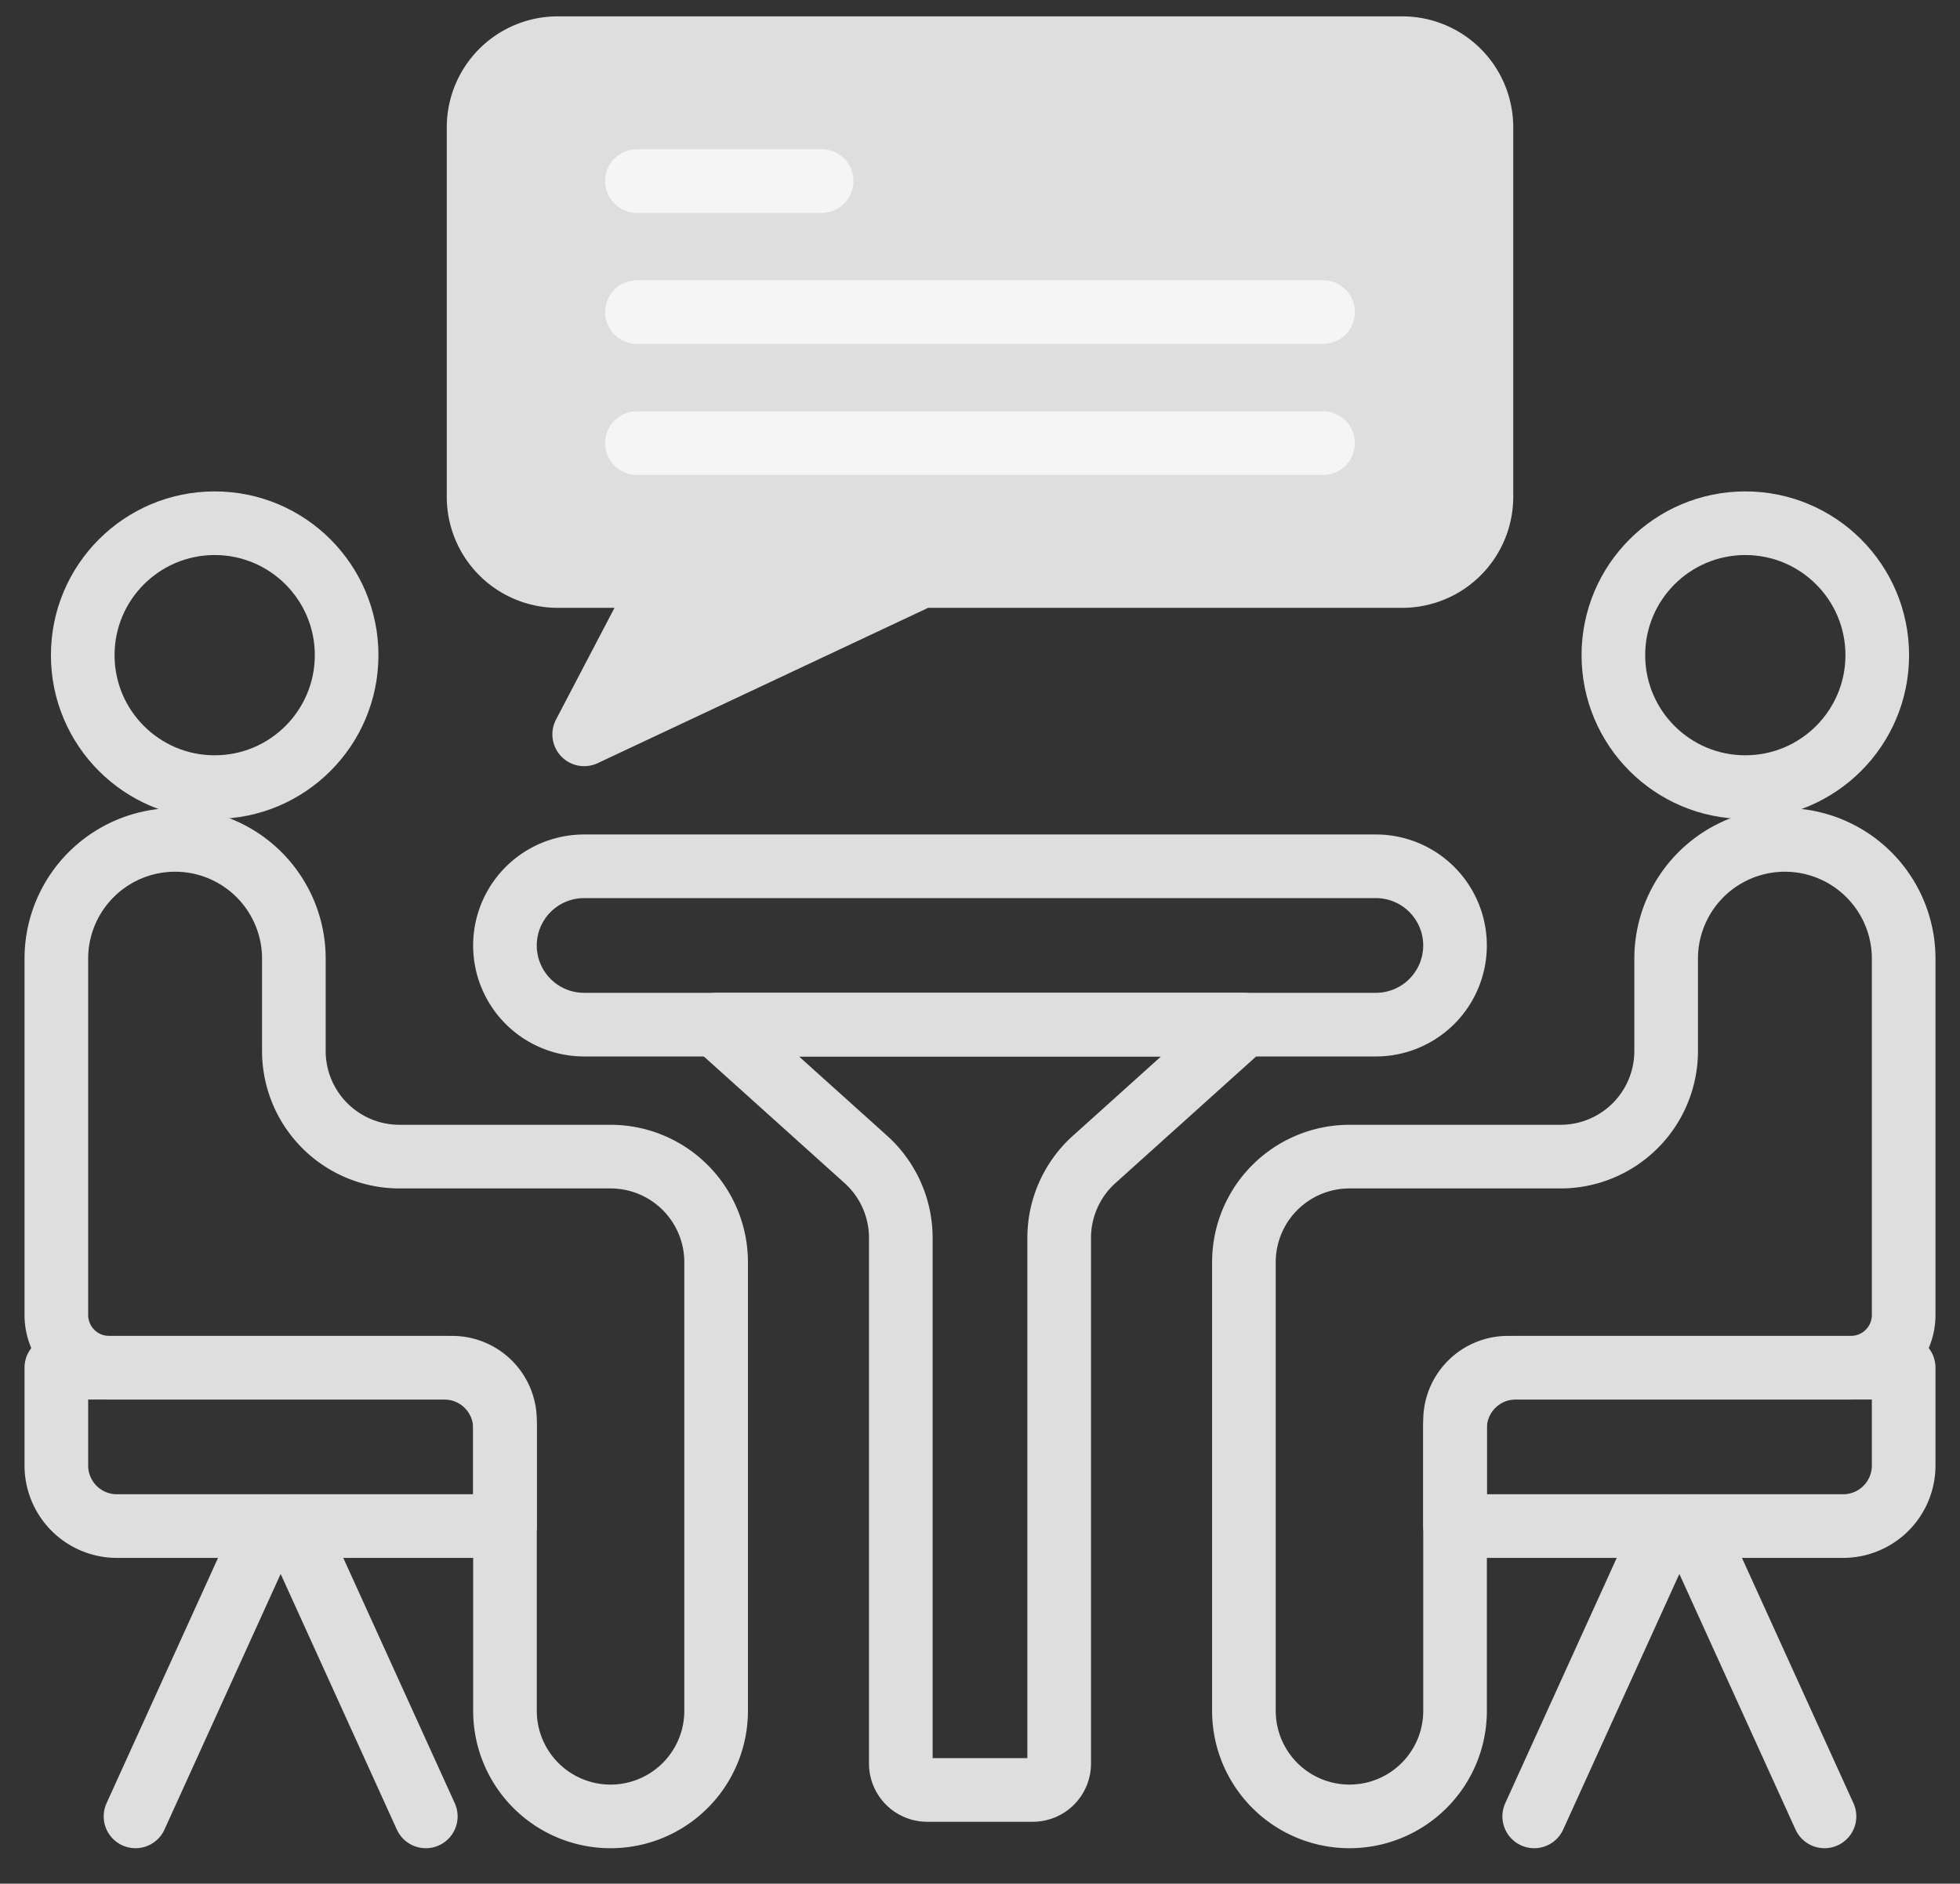
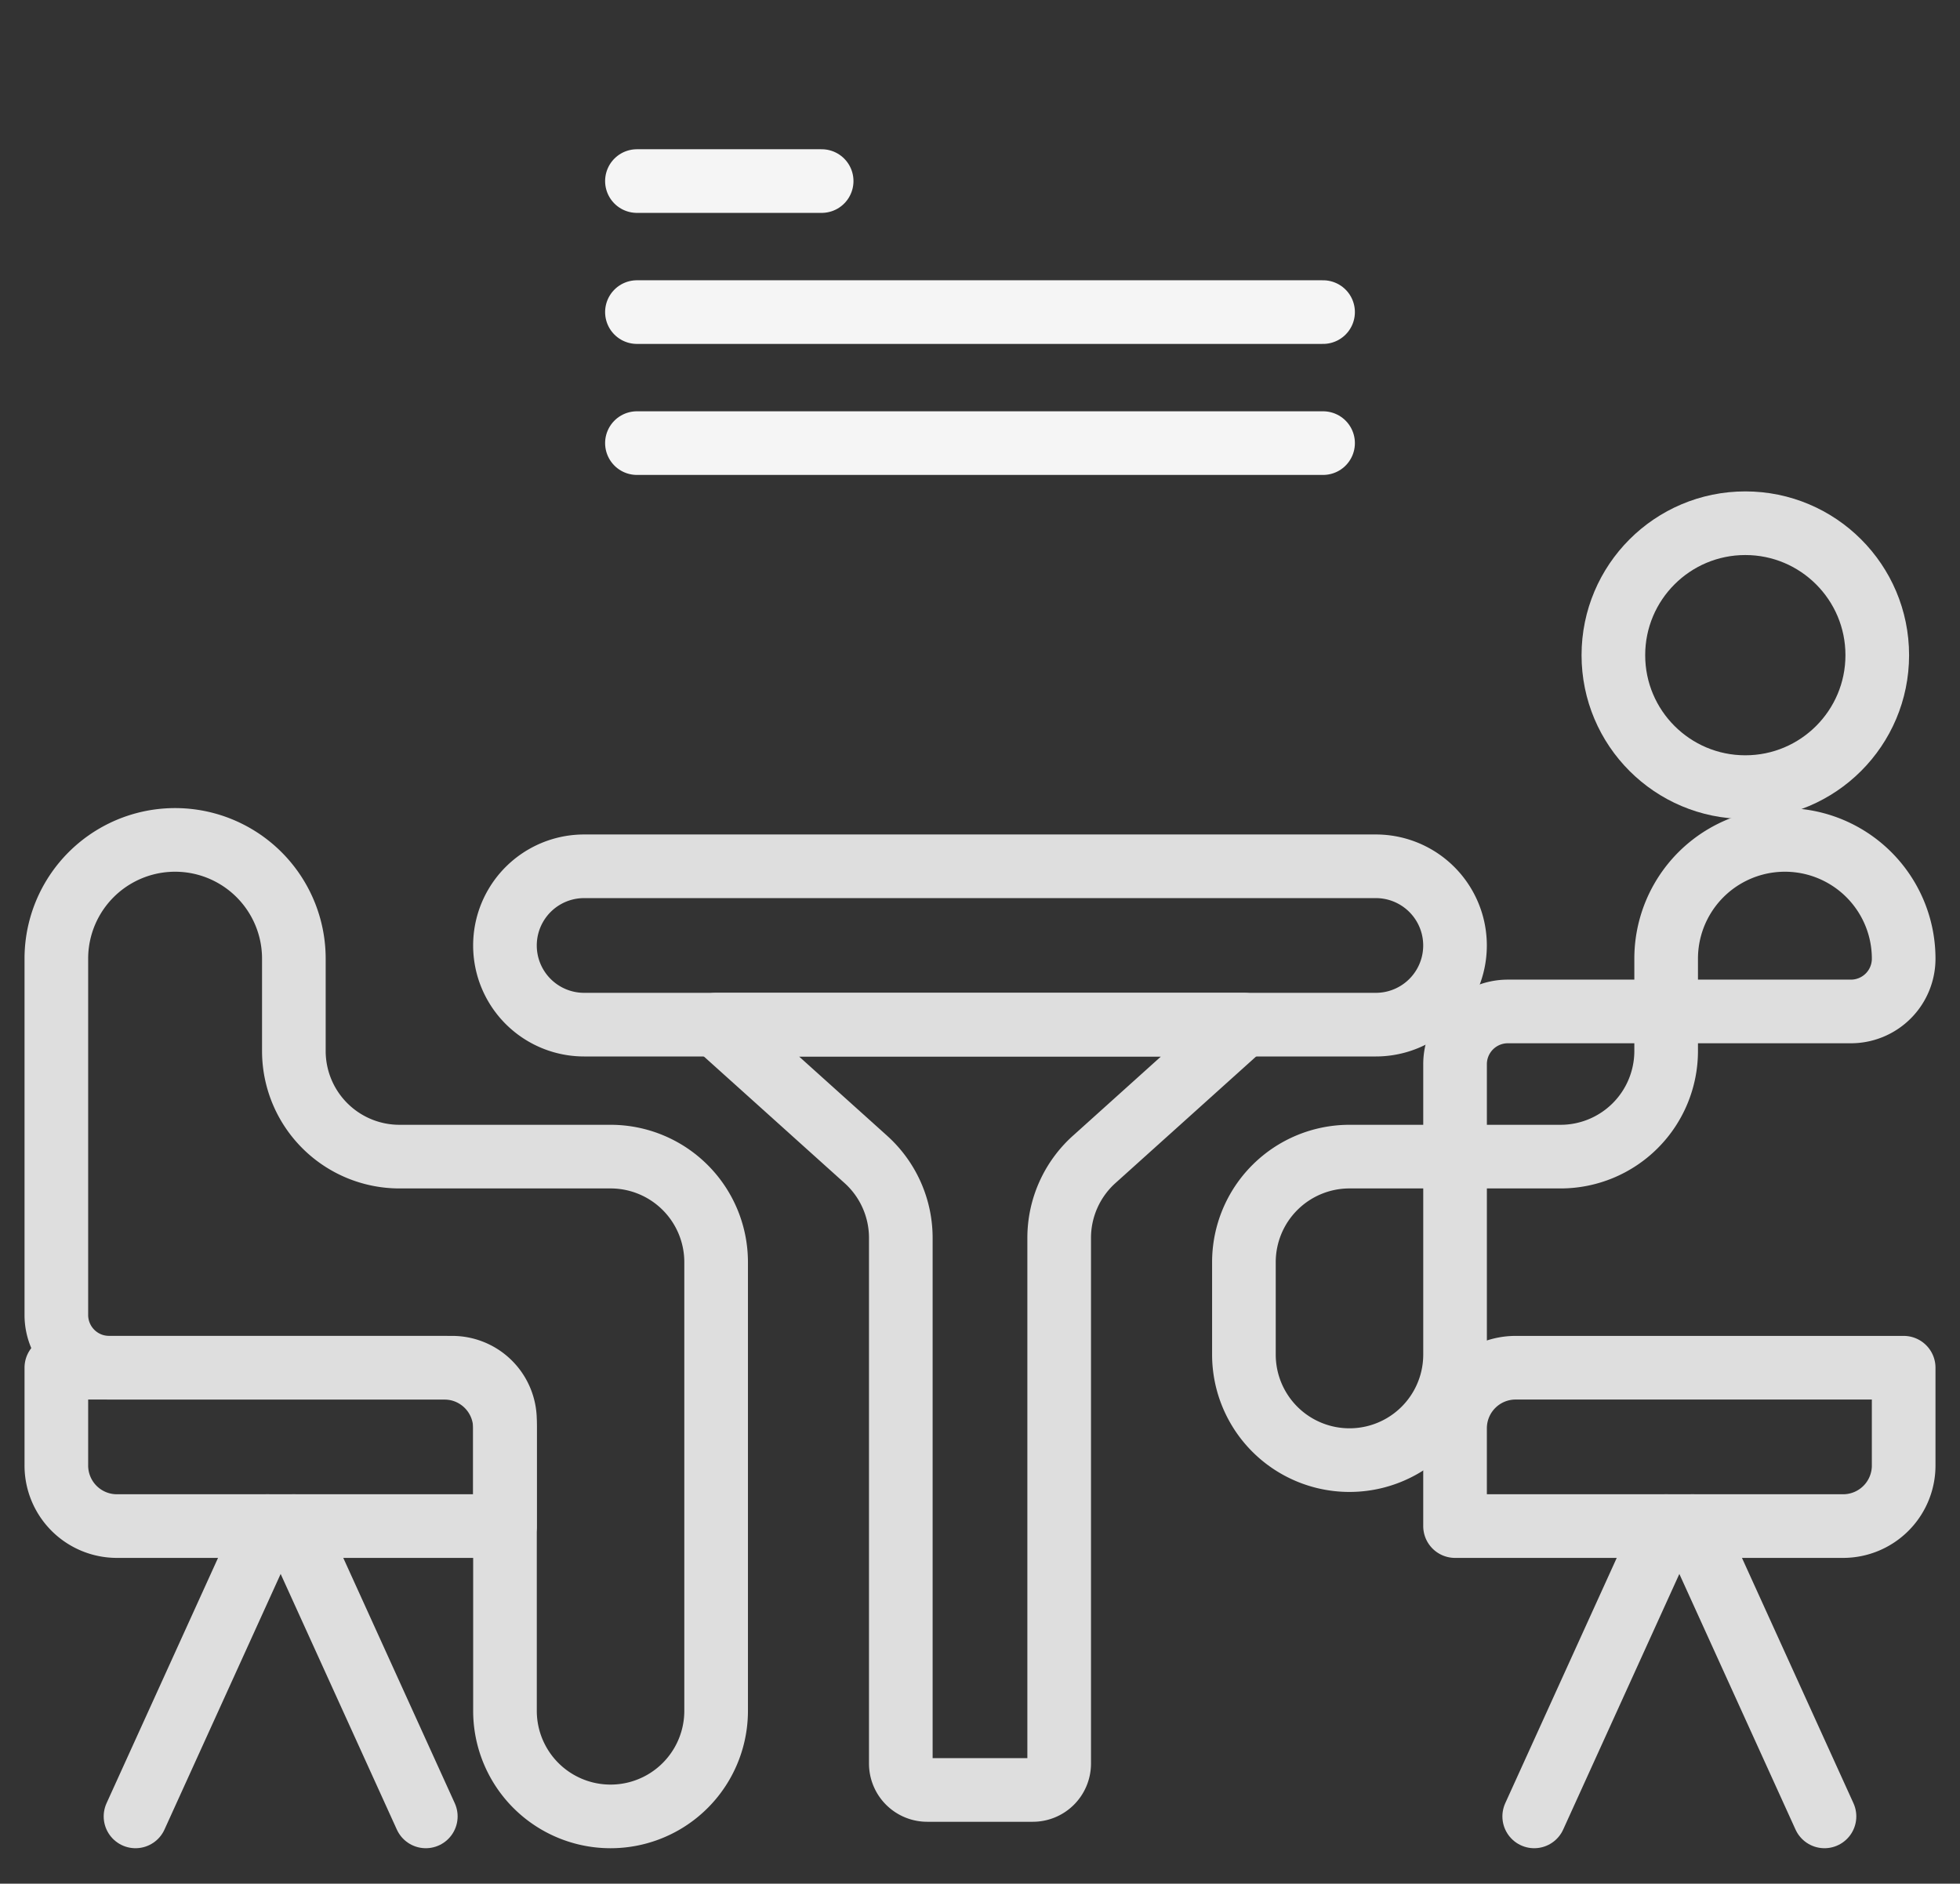
<svg xmlns="http://www.w3.org/2000/svg" width="154" height="148" viewBox="0 0 154 148">
  <rect x="0" y="0" width="154" height="148" fill="#333333" stroke="none" />
  <defs>
    <clipPath id="clip-path">
      <rect id="사각형_155146" data-name="사각형 155146" width="154" height="148" transform="translate(-2.642 -2)" fill="none" stroke="#dedede" stroke-width="5" />
    </clipPath>
  </defs>
  <g id="structure-ico02" transform="translate(2.642 2)">
    <g id="그룹_171107" data-name="그룹 171107" transform="translate(0 0)" clip-path="url(#clip-path)">
-       <circle id="타원_9780" data-name="타원 9780" cx="10.367" cy="10.367" r="10.367" transform="translate(3.859 39.109)" fill="none" stroke="#dedede" stroke-linecap="round" stroke-linejoin="round" stroke-width="5" />
      <path id="패스_109850" data-name="패스 109850" d="M19.412,43.48V36.223a9.331,9.331,0,0,0-18.662,0V64.215A4.146,4.146,0,0,0,4.9,68.362H31.854A4.146,4.146,0,0,1,36,72.51v22.81a8.295,8.295,0,0,0,16.59,0V60.068a8.294,8.294,0,0,0-8.295-8.292H27.707A8.3,8.3,0,0,1,19.412,43.48Z" transform="translate(1.035 37.099)" fill="none" stroke="#dedede" stroke-linecap="round" stroke-linejoin="round" stroke-width="5" />
      <path id="패스_109851" data-name="패스 109851" d="M36,56.763H5.509A4.758,4.758,0,0,1,.75,52V44.321H31.241A4.759,4.759,0,0,1,36,49.08Z" transform="translate(1.035 61.14)" fill="none" stroke="#dedede" stroke-linecap="round" stroke-linejoin="round" stroke-width="5" />
      <line id="선_436" data-name="선 436" y1="22.81" x2="10.367" transform="translate(8.005 117.903)" fill="none" stroke="#dedede" stroke-linecap="round" stroke-linejoin="round" stroke-width="5" />
      <line id="선_437" data-name="선 437" x1="10.367" y1="22.81" transform="translate(20.447 117.903)" fill="none" stroke="#dedede" stroke-linecap="round" stroke-linejoin="round" stroke-width="5" />
      <circle id="타원_9781" data-name="타원 9781" cx="10.367" cy="10.367" r="10.367" transform="translate(124.123 39.109)" fill="none" stroke="#dedede" stroke-linecap="round" stroke-linejoin="round" stroke-width="5" />
-       <path id="패스_109852" data-name="패스 109852" d="M73.141,43.48V36.223a9.331,9.331,0,0,1,18.662,0V64.215a4.146,4.146,0,0,1-4.147,4.147H60.7a4.146,4.146,0,0,0-4.145,4.147v22.81a8.295,8.295,0,0,1-16.59,0V60.068a8.294,8.294,0,0,1,8.295-8.292H64.846A8.3,8.3,0,0,0,73.141,43.48Z" transform="translate(55.129 37.099)" fill="none" stroke="#dedede" stroke-linecap="round" stroke-linejoin="round" stroke-width="5" />
+       <path id="패스_109852" data-name="패스 109852" d="M73.141,43.48V36.223a9.331,9.331,0,0,1,18.662,0a4.146,4.146,0,0,1-4.147,4.147H60.7a4.146,4.146,0,0,0-4.145,4.147v22.81a8.295,8.295,0,0,1-16.59,0V60.068a8.294,8.294,0,0,1,8.295-8.292H64.846A8.3,8.3,0,0,0,73.141,43.48Z" transform="translate(55.129 37.099)" fill="none" stroke="#dedede" stroke-linecap="round" stroke-linejoin="round" stroke-width="5" />
      <path id="패스_109853" data-name="패스 109853" d="M46.936,56.763H77.427A4.758,4.758,0,0,0,82.185,52V44.321H51.695a4.759,4.759,0,0,0-4.759,4.759Z" transform="translate(64.747 61.14)" fill="none" stroke="#dedede" stroke-linecap="round" stroke-linejoin="round" stroke-width="5" />
      <line id="선_438" data-name="선 438" x1="10.367" y1="22.81" transform="translate(130.344 117.903)" fill="none" stroke="#dedede" stroke-linecap="round" stroke-linejoin="round" stroke-width="5" />
      <line id="선_439" data-name="선 439" y1="22.81" x2="10.367" transform="translate(117.903 117.903)" fill="none" stroke="#dedede" stroke-linecap="round" stroke-linejoin="round" stroke-width="5" />
      <path id="패스_109854" data-name="패스 109854" d="M83.99,40.206H21.784a6.221,6.221,0,0,1,0-12.442H83.99a6.221,6.221,0,0,1,0,12.442Z" transform="translate(21.47 38.3)" fill="none" stroke="#dedede" stroke-linecap="round" stroke-linejoin="round" stroke-width="5" />
      <path id="패스_109855" data-name="패스 109855" d="M64.007,32.993H22.535L34.306,43.584a8.3,8.3,0,0,1,2.744,6.165v41.3a2.075,2.075,0,0,0,2.075,2.073H47.42a2.073,2.073,0,0,0,2.073-2.073v-41.3a8.3,8.3,0,0,1,2.746-6.165Z" transform="translate(31.086 45.514)" fill="none" stroke="#dedede" stroke-linecap="round" stroke-linejoin="round" stroke-width="5" />
-       <path id="패스_109856" data-name="패스 109856" d="M87.267.75H20.913a6.219,6.219,0,0,0-6.22,6.22V36a6.221,6.221,0,0,0,6.22,6.222H29.5l-6.51,12.44,26.464-12.44H87.267A6.221,6.221,0,0,0,93.487,36V6.97A6.219,6.219,0,0,0,87.267.75Z" transform="translate(20.269 1.035)" fill="#dedede" stroke="#dedede" stroke-linecap="round" stroke-linejoin="round" stroke-width="5" />
      <line id="선_440" data-name="선 440" x2="14.515" transform="translate(47.402 12.226)" fill="none" stroke="#f5f5f5" stroke-linecap="round" stroke-linejoin="round" stroke-width="5" />
      <line id="선_441" data-name="선 441" x2="53.912" transform="translate(47.402 22.521)" fill="none" stroke="#f5f5f5" stroke-linecap="round" stroke-linejoin="round" stroke-width="5" />
      <line id="선_442" data-name="선 442" x2="53.912" transform="translate(47.402 32.815)" fill="none" stroke="#f5f5f5" stroke-linecap="round" stroke-linejoin="round" stroke-width="5" />
    </g>
  </g>
</svg>